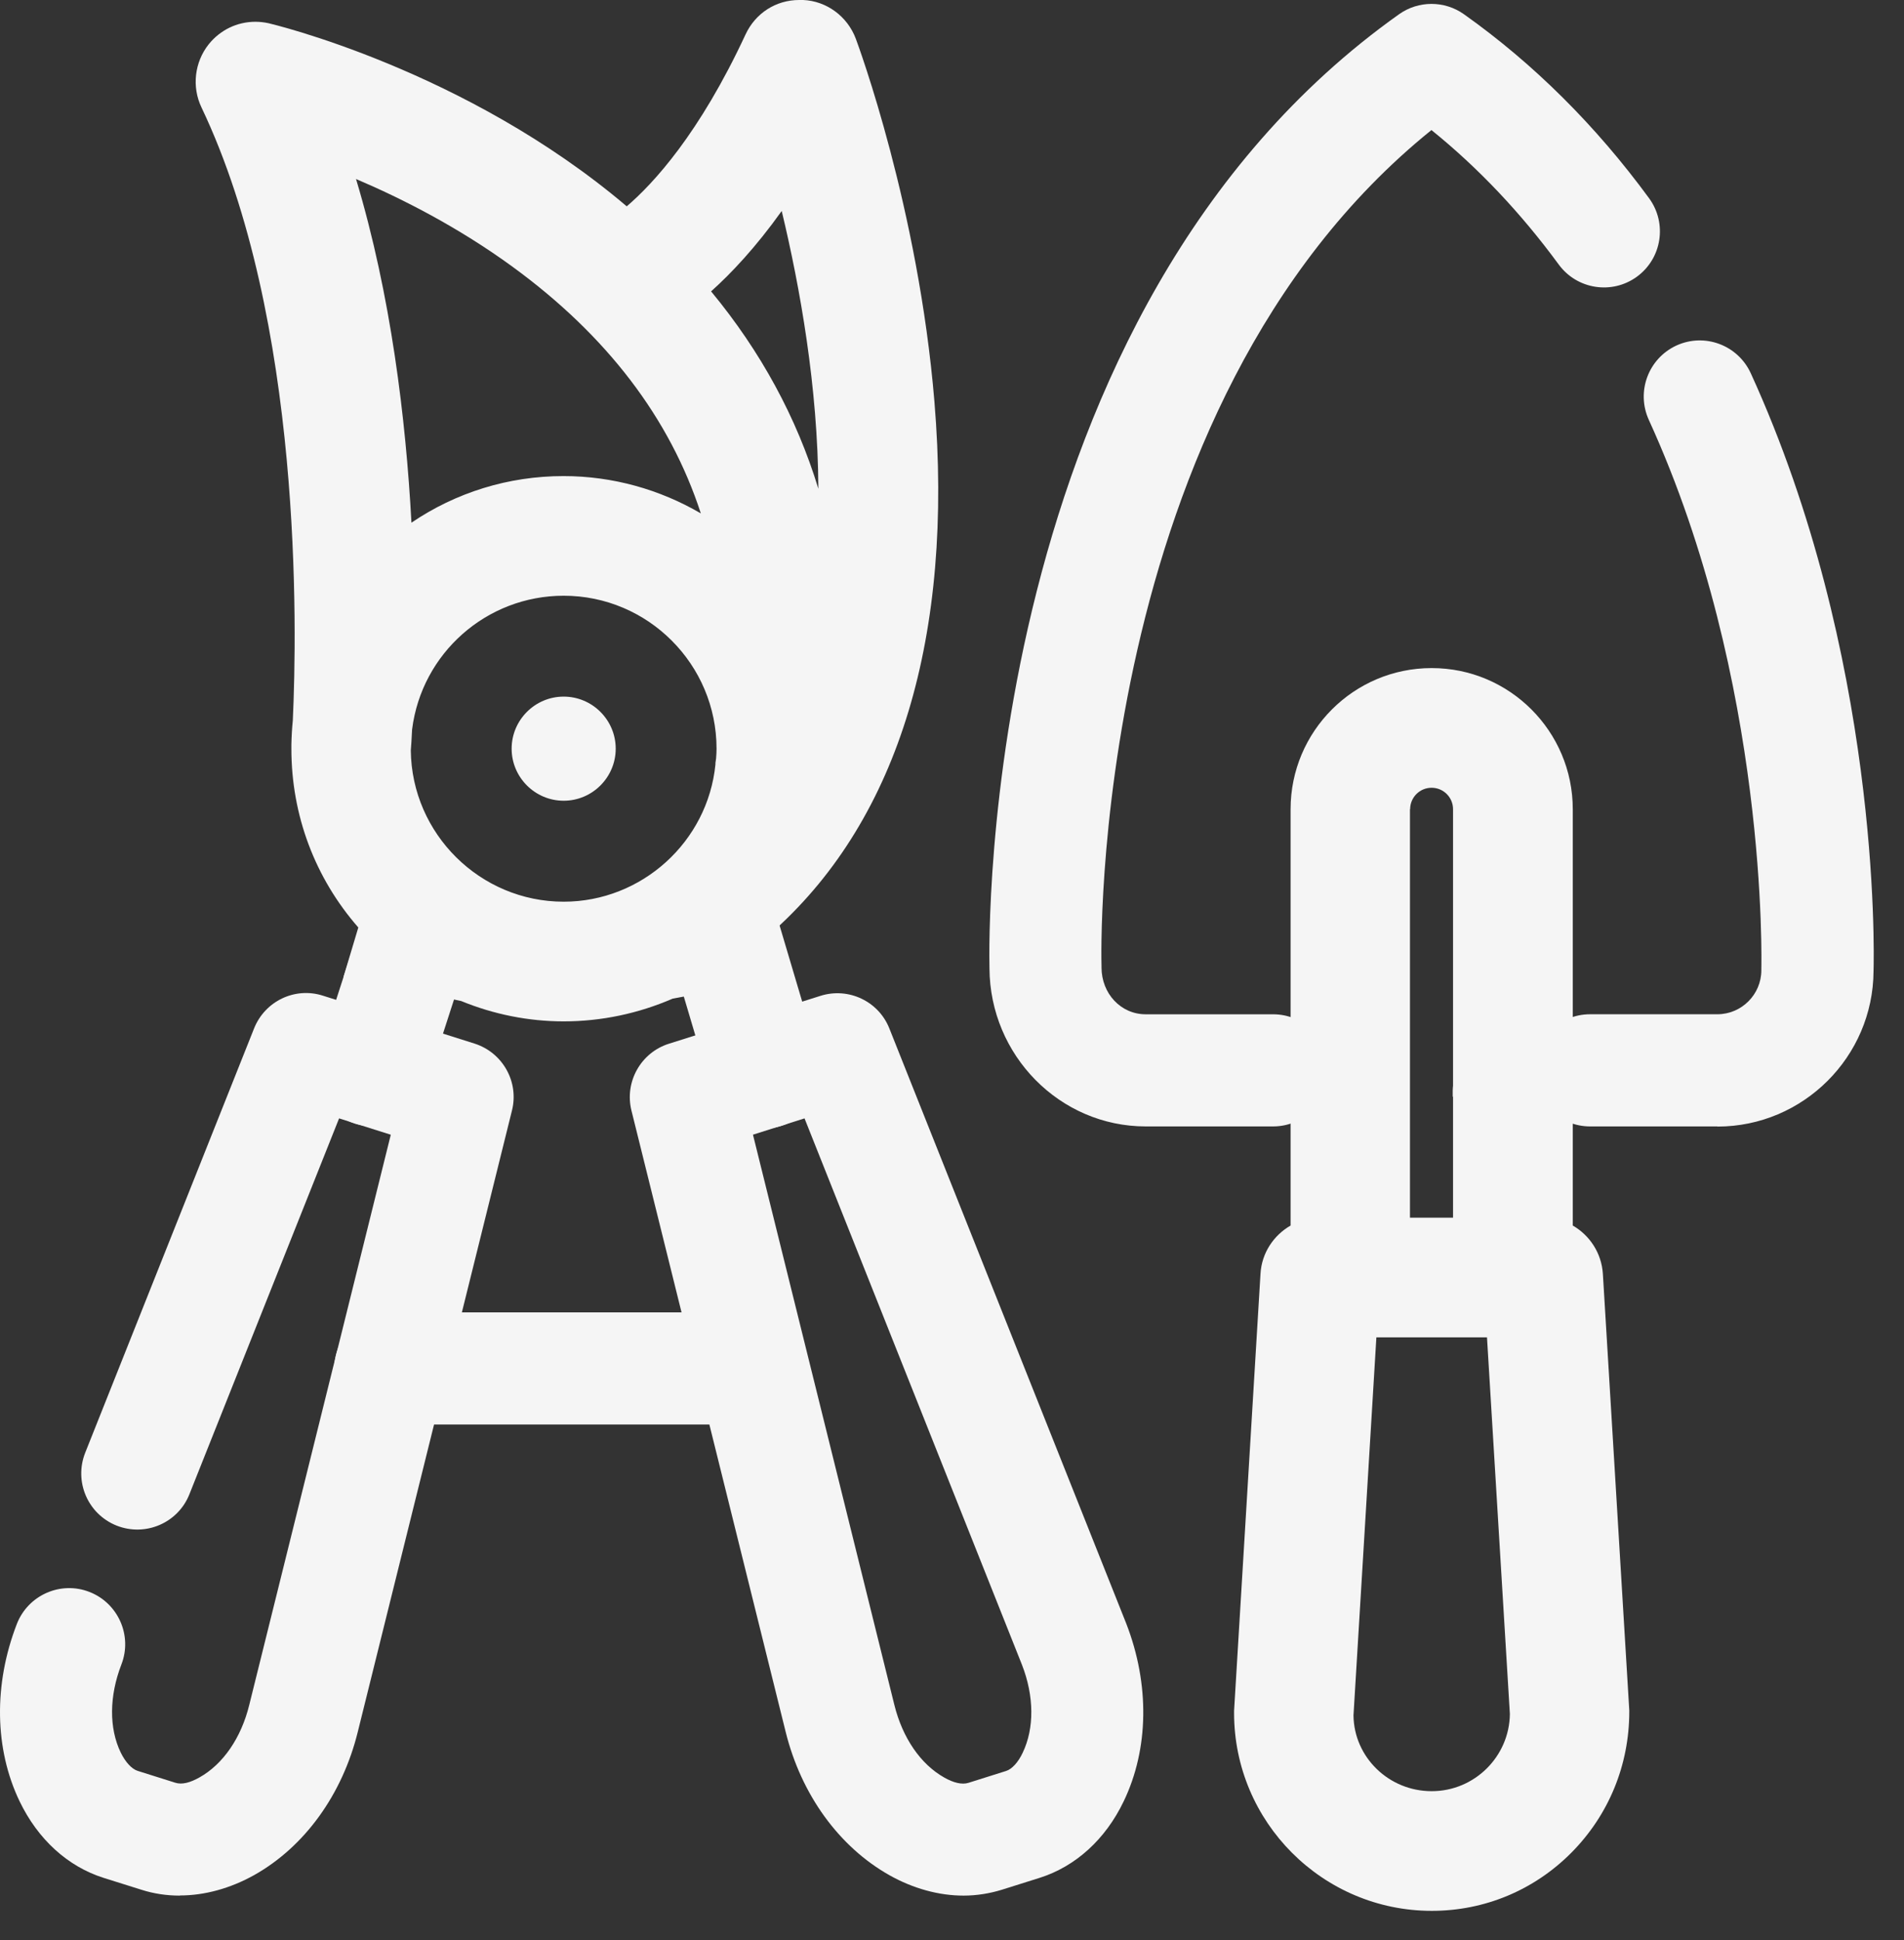
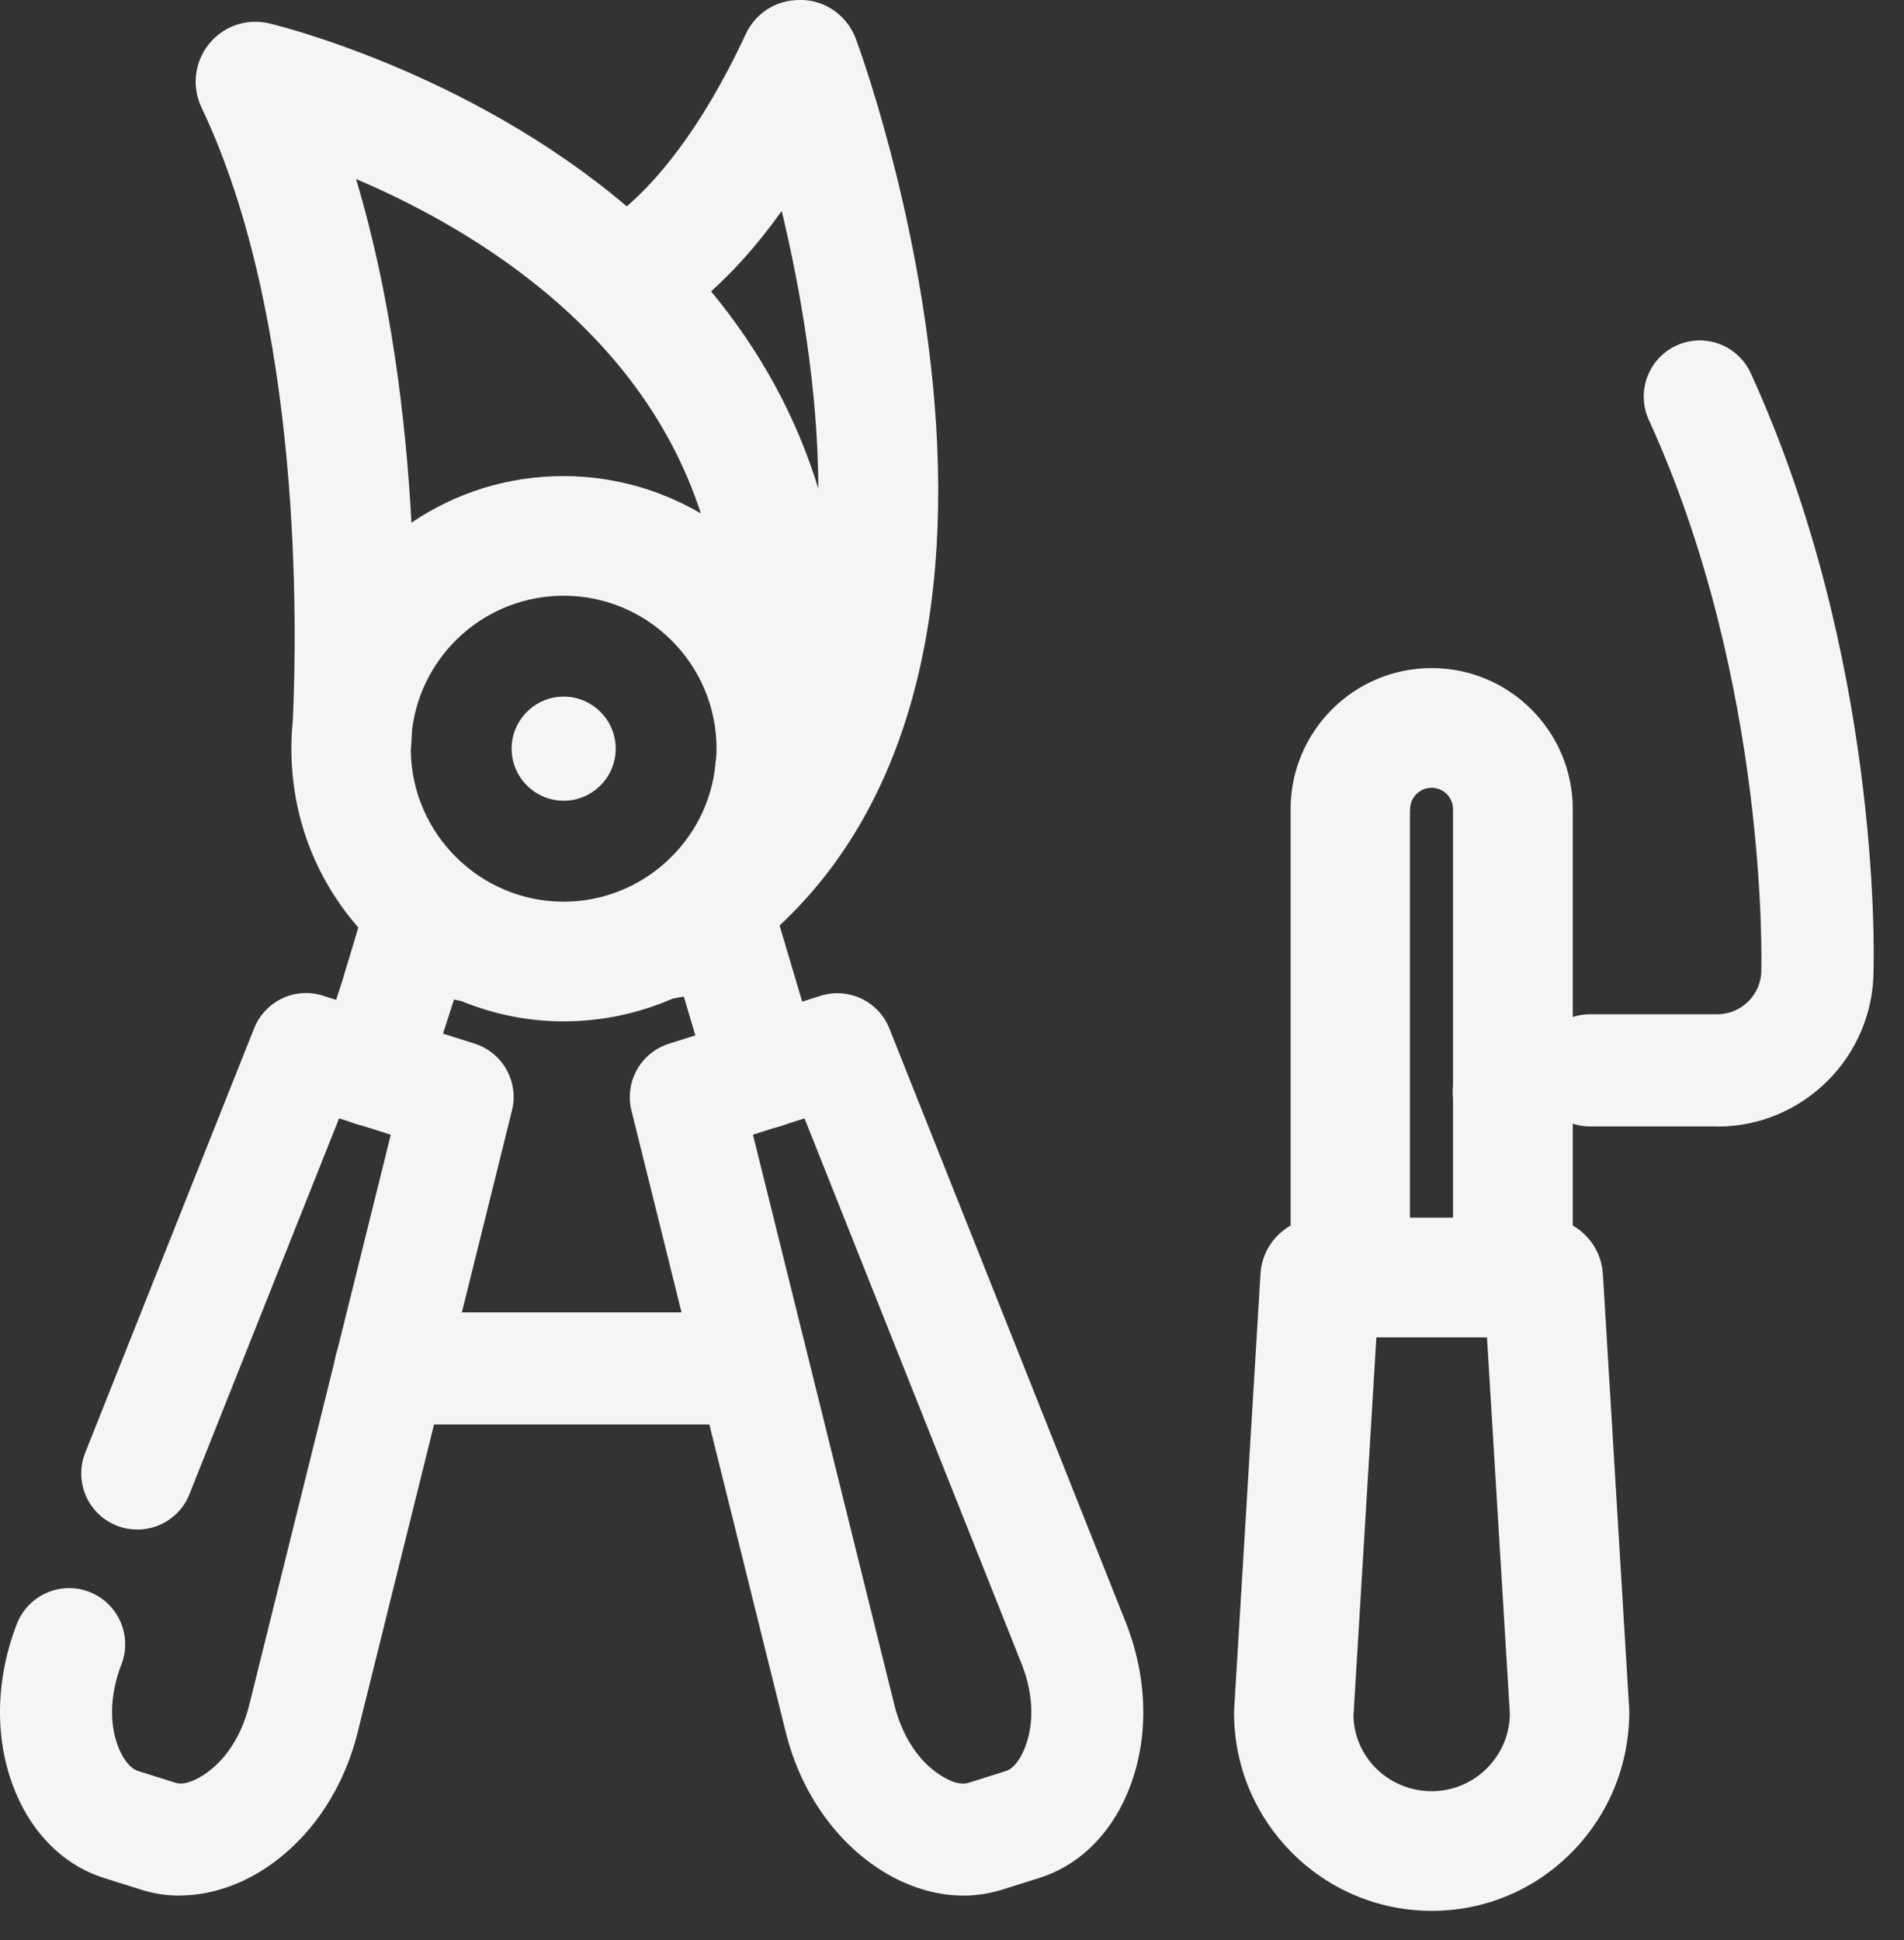
<svg xmlns="http://www.w3.org/2000/svg" width="53" height="54" viewBox="0 0 53 54" fill="none">
  <rect x="0" y="0" width="53" height="54" fill="#333333" stroke="none" />
  <g id="Group">
    <g id="Group_2">
      <g id="Group_3">
        <path id="Vector" d="M15.691 28.428C16.742 28.428 17.771 28.209 18.725 27.795L22.022 27.179L21.59 25.86C25.021 22.748 26.55 17.696 26.011 11.182C25.565 5.796 23.894 1.271 23.823 1.079C23.587 0.45 23.003 0.027 22.357 0H22.245C21.599 0 21.029 0.366 20.753 0.959C19.469 3.723 18.186 5.11 17.446 5.743C12.955 1.931 7.532 0.66 7.474 0.646C7.354 0.62 7.229 0.606 7.109 0.606C6.601 0.606 6.128 0.834 5.808 1.235C5.415 1.73 5.335 2.417 5.607 2.987C8.428 8.908 8.267 17.504 8.151 20.05C8.129 20.264 8.116 20.491 8.111 20.723V20.839C8.111 22.69 8.766 24.433 9.974 25.815L9.564 27.184L12.835 27.861C13.739 28.232 14.71 28.428 15.691 28.428ZM21.76 5.872C22.267 7.985 22.767 10.772 22.78 13.603C22.174 11.619 21.18 9.787 19.794 8.11C20.356 7.606 21.038 6.884 21.76 5.872ZM9.916 4.985C11.204 5.533 12.768 6.331 14.265 7.423C16.889 9.336 18.645 11.637 19.509 14.29C18.364 13.621 17.05 13.251 15.686 13.251C14.149 13.251 12.687 13.71 11.453 14.548C11.297 11.655 10.883 8.217 9.911 4.985H9.916ZM11.435 20.888C11.444 20.781 11.458 20.585 11.471 20.304C11.738 18.177 13.547 16.581 15.691 16.581C18.039 16.581 19.946 18.494 19.946 20.839C19.946 20.919 19.942 21 19.933 21.111L19.915 21.236V21.276C19.701 23.43 17.865 25.097 15.691 25.097C13.365 25.097 11.462 23.211 11.435 20.888Z" fill="#F5F5F5" />
      </g>
      <path id="Vector_2" d="M15.69 19.389C14.893 19.389 14.242 20.04 14.242 20.838C14.242 21.636 14.893 22.287 15.69 22.287C16.488 22.287 17.139 21.636 17.139 20.838C17.139 20.04 16.488 19.389 15.69 19.389Z" fill="#F5F5F5" />
      <g id="Group_4">
        <path id="Vector_3" d="M39.85 18.595C37.684 18.595 35.925 20.356 35.925 22.523V32.715V34.111C35.452 34.383 35.118 34.878 35.087 35.458L34.352 47.616V47.678C34.352 50.715 36.82 53.185 39.855 53.185C41.325 53.185 42.706 52.61 43.745 51.562C44.783 50.514 45.353 49.123 45.353 47.638V47.607L44.618 35.458C44.582 34.878 44.252 34.383 43.78 34.111V32.016V22.523C43.78 20.356 42.02 18.595 39.855 18.595H39.85ZM39.253 22.523C39.253 22.193 39.52 21.926 39.85 21.926C40.18 21.926 40.447 22.193 40.447 22.523V30.219C40.443 30.263 40.438 30.303 40.438 30.348V30.517L40.447 30.531V33.892H39.248V22.519L39.253 22.523ZM39.85 49.854C38.66 49.854 37.689 48.909 37.676 47.745L38.313 37.223H41.392L42.029 47.705C42.016 48.891 41.044 49.854 39.855 49.854H39.85Z" fill="#F5F5F5" />
      </g>
    </g>
    <path id="Vector_4" d="M5.005 52.761C4.64 52.761 4.279 52.708 3.931 52.596L2.884 52.267C1.882 51.95 1.053 51.192 0.545 50.135C-0.155 48.677 -0.181 46.881 0.469 45.2C0.781 44.397 1.686 43.996 2.488 44.308C3.29 44.62 3.691 45.525 3.379 46.328C3.04 47.206 3.031 48.098 3.361 48.78C3.49 49.043 3.664 49.235 3.829 49.288L4.876 49.618C5.068 49.681 5.299 49.614 5.553 49.471C6.213 49.101 6.716 48.365 6.939 47.451L10.878 31.583L9.439 31.128L5.273 41.588C4.956 42.391 4.047 42.779 3.245 42.462C2.443 42.141 2.055 41.236 2.372 40.434L7.073 28.623C7.376 27.865 8.209 27.463 8.989 27.713L13.208 29.046C13.993 29.296 14.452 30.112 14.251 30.91L9.96 48.2C9.532 49.944 8.481 51.401 7.073 52.191C6.409 52.561 5.696 52.757 5.005 52.757V52.761Z" fill="#F5F5F5" />
    <path id="Vector_5" d="M26.824 52.761C26.134 52.761 25.421 52.565 24.761 52.195C23.353 51.401 22.301 49.948 21.869 48.2L17.578 30.914C17.378 30.116 17.837 29.296 18.621 29.05L22.841 27.717C23.62 27.472 24.458 27.869 24.757 28.627L31.351 45.19C32.006 46.88 31.98 48.677 31.28 50.135C30.772 51.196 29.939 51.95 28.941 52.266L27.893 52.596C27.546 52.703 27.185 52.761 26.82 52.761H26.824ZM20.96 31.583L24.895 47.451C25.122 48.369 25.625 49.105 26.285 49.475C26.535 49.618 26.775 49.68 26.958 49.622L28.005 49.292C28.165 49.243 28.343 49.052 28.468 48.784C28.794 48.102 28.789 47.21 28.446 46.332L22.395 31.128L20.956 31.583H20.96Z" fill="#F5F5F5" />
-     <path id="Vector_6" d="M35.439 31.352H31.892C29.503 31.352 27.556 29.377 27.543 26.952C27.521 26.06 27.28 8.676 38.945 0.396C39.484 0.013 40.211 0.013 40.75 0.396C42.693 1.774 44.426 3.5 45.905 5.519C46.413 6.215 46.262 7.191 45.567 7.7C44.872 8.208 43.896 8.056 43.388 7.361C42.341 5.934 41.156 4.677 39.846 3.62C30.274 11.338 30.653 26.711 30.662 26.871C30.662 26.889 30.662 26.907 30.662 26.925C30.662 27.656 31.201 28.231 31.892 28.231H35.439C36.299 28.231 36.998 28.931 36.998 29.792C36.998 30.652 36.299 31.352 35.439 31.352Z" fill="#F5F5F5" />
    <path id="Vector_7" d="M47.803 31.352H44.261C43.401 31.352 42.701 30.651 42.701 29.791C42.701 28.93 43.401 28.23 44.261 28.23H47.803C48.48 28.23 49.029 27.678 49.029 27.004C49.029 26.987 49.029 26.969 49.029 26.955C49.029 26.875 49.233 18.988 45.896 11.685C45.54 10.9 45.883 9.977 46.667 9.616C47.451 9.259 48.373 9.603 48.734 10.387C52.321 18.239 52.17 26.425 52.152 27.031C52.139 29.416 50.191 31.356 47.808 31.356L47.803 31.352Z" fill="#F5F5F5" />
    <path id="Vector_8" d="M20.939 39.648H10.864C10.004 39.648 9.305 38.948 9.305 38.088C9.305 37.227 10.004 36.527 10.864 36.527H20.939C21.799 36.527 22.498 37.227 22.498 38.088C22.498 38.948 21.799 39.648 20.939 39.648Z" fill="#F5F5F5" />
    <path id="Vector_9" d="M10.362 31.351C10.201 31.351 10.041 31.325 9.88 31.275C9.061 31.008 8.611 30.13 8.878 29.309L9.952 25.988C10.219 25.167 11.097 24.717 11.917 24.984C12.737 25.252 13.187 26.13 12.919 26.951L11.845 30.272C11.632 30.932 11.021 31.351 10.362 31.351Z" fill="#F5F5F5" />
    <path id="Vector_10" d="M21.286 31.41C20.613 31.41 19.994 30.973 19.793 30.291L18.715 26.662C18.47 25.837 18.942 24.967 19.767 24.722C20.591 24.477 21.46 24.949 21.705 25.774L22.783 29.404C23.028 30.228 22.556 31.098 21.732 31.343C21.585 31.388 21.433 31.41 21.286 31.41Z" fill="#F5F5F5" />
  </g>
</svg>